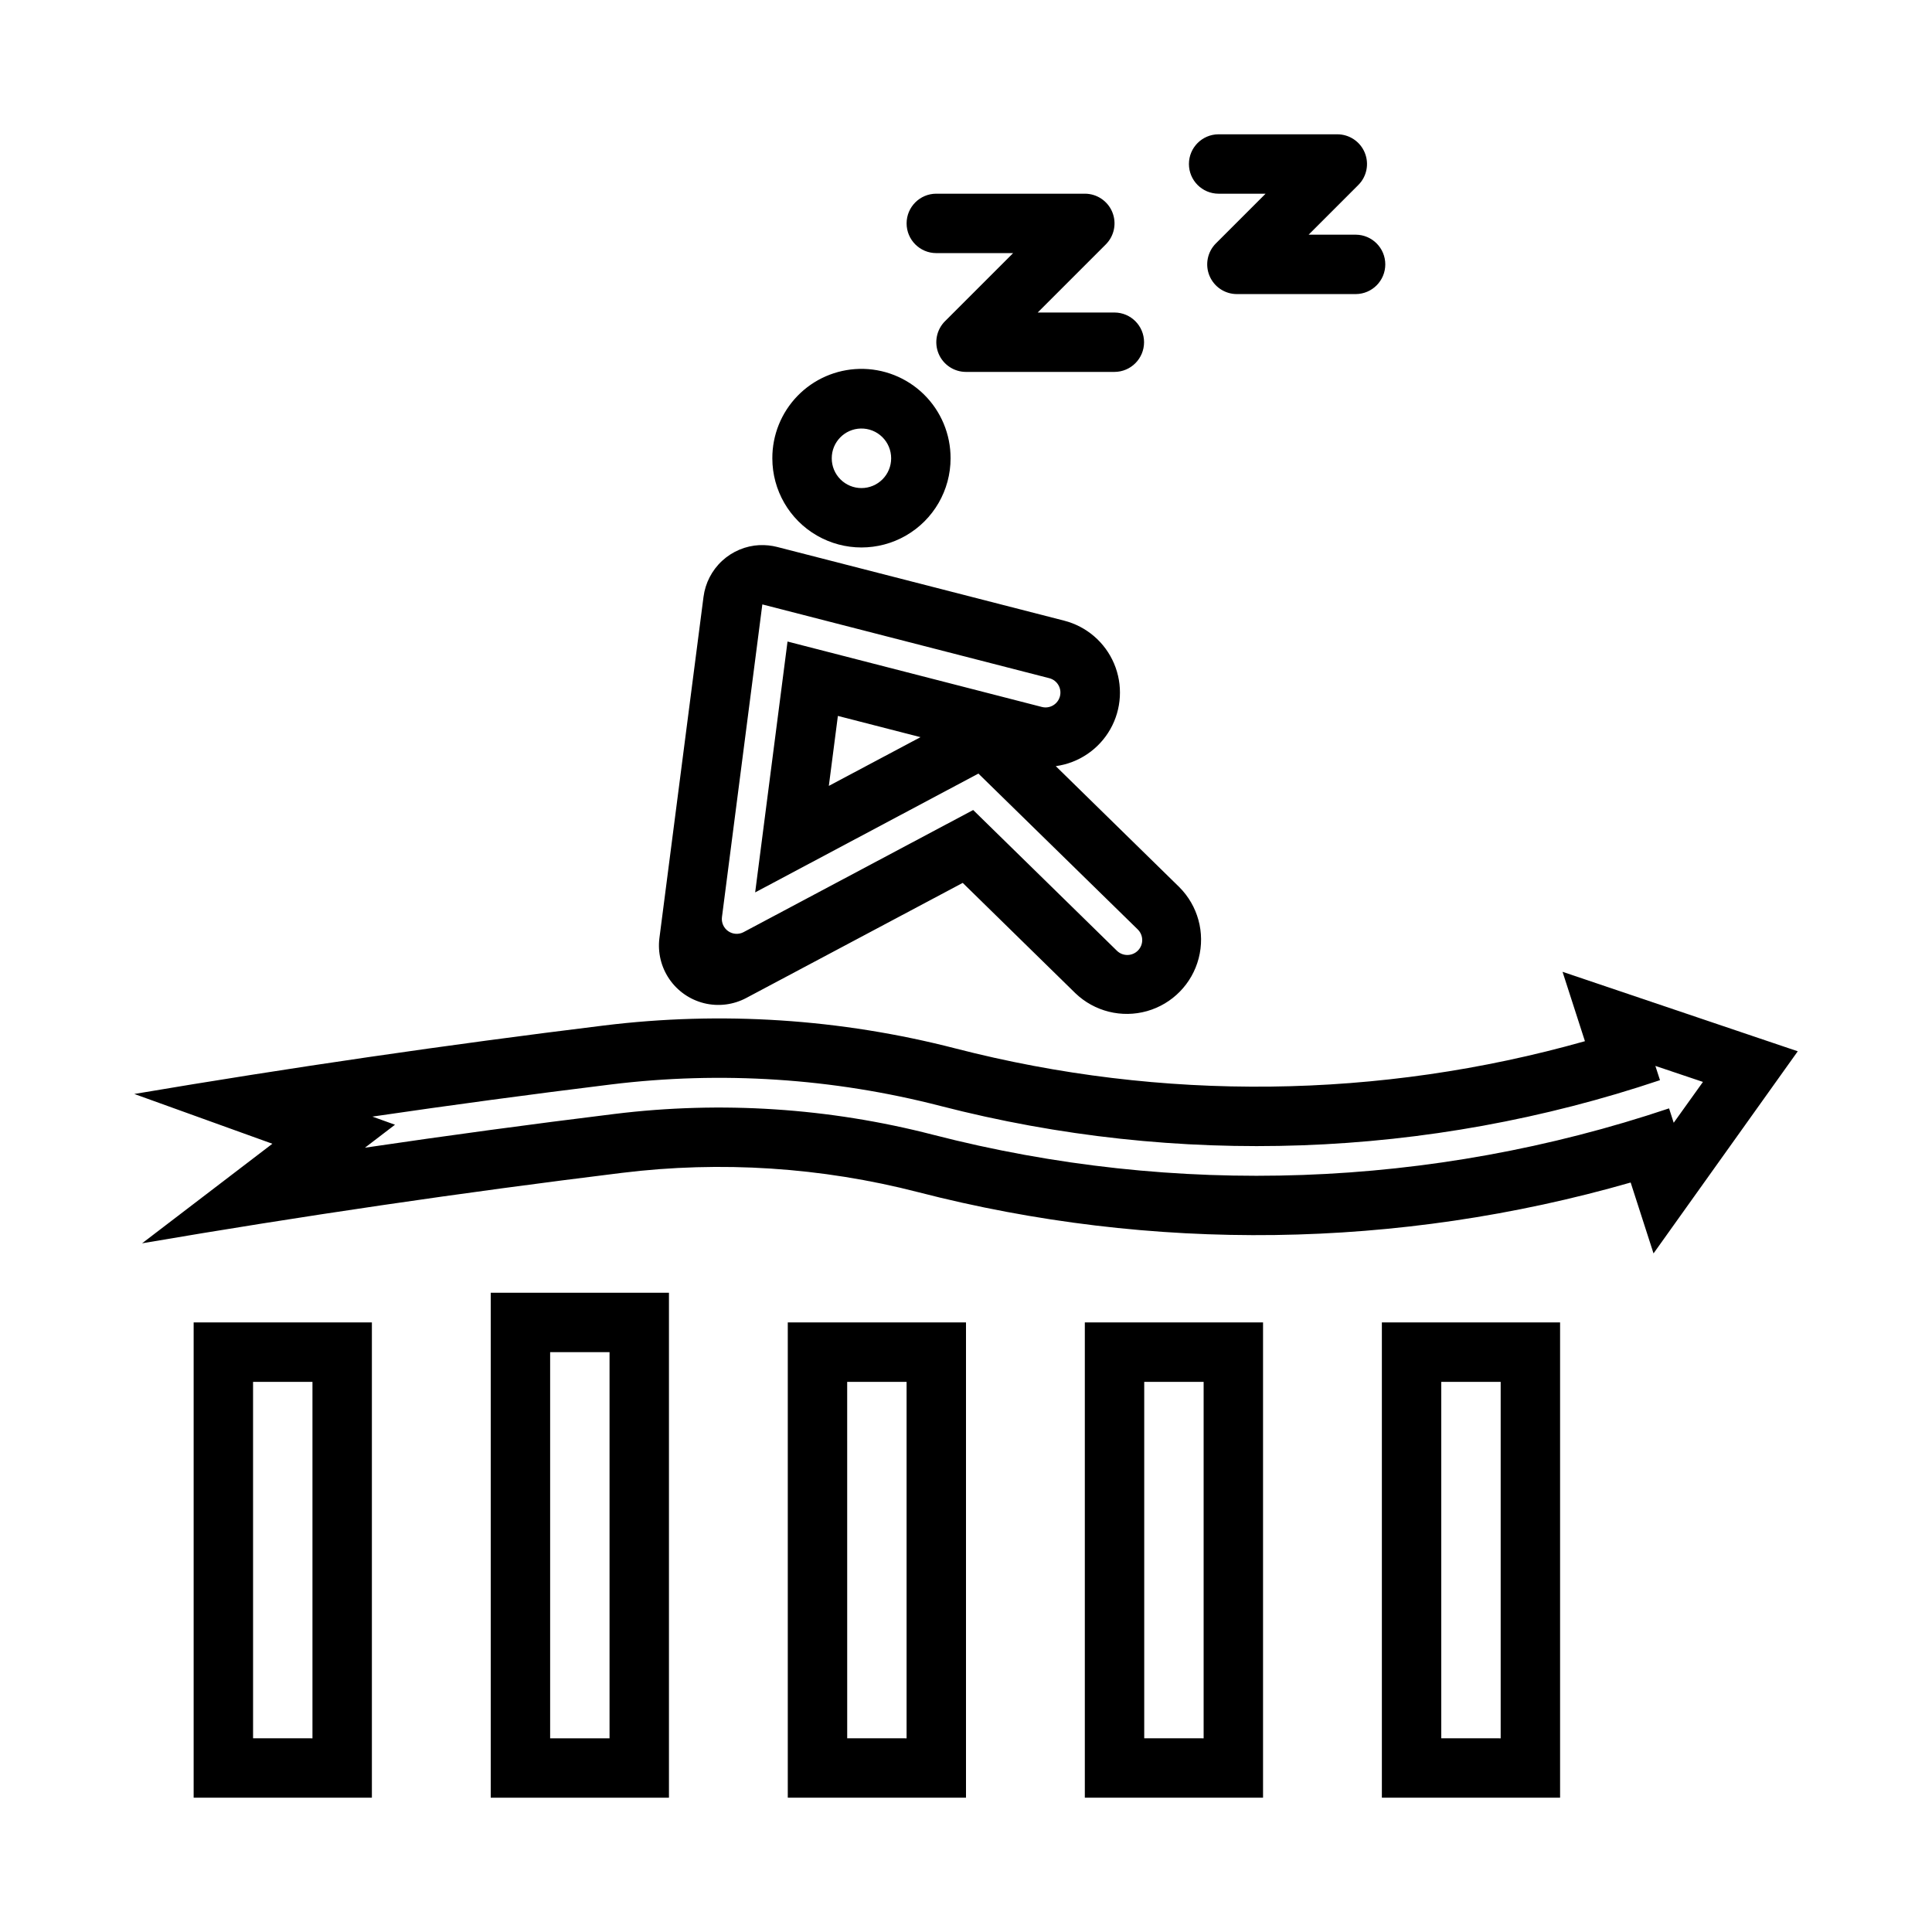
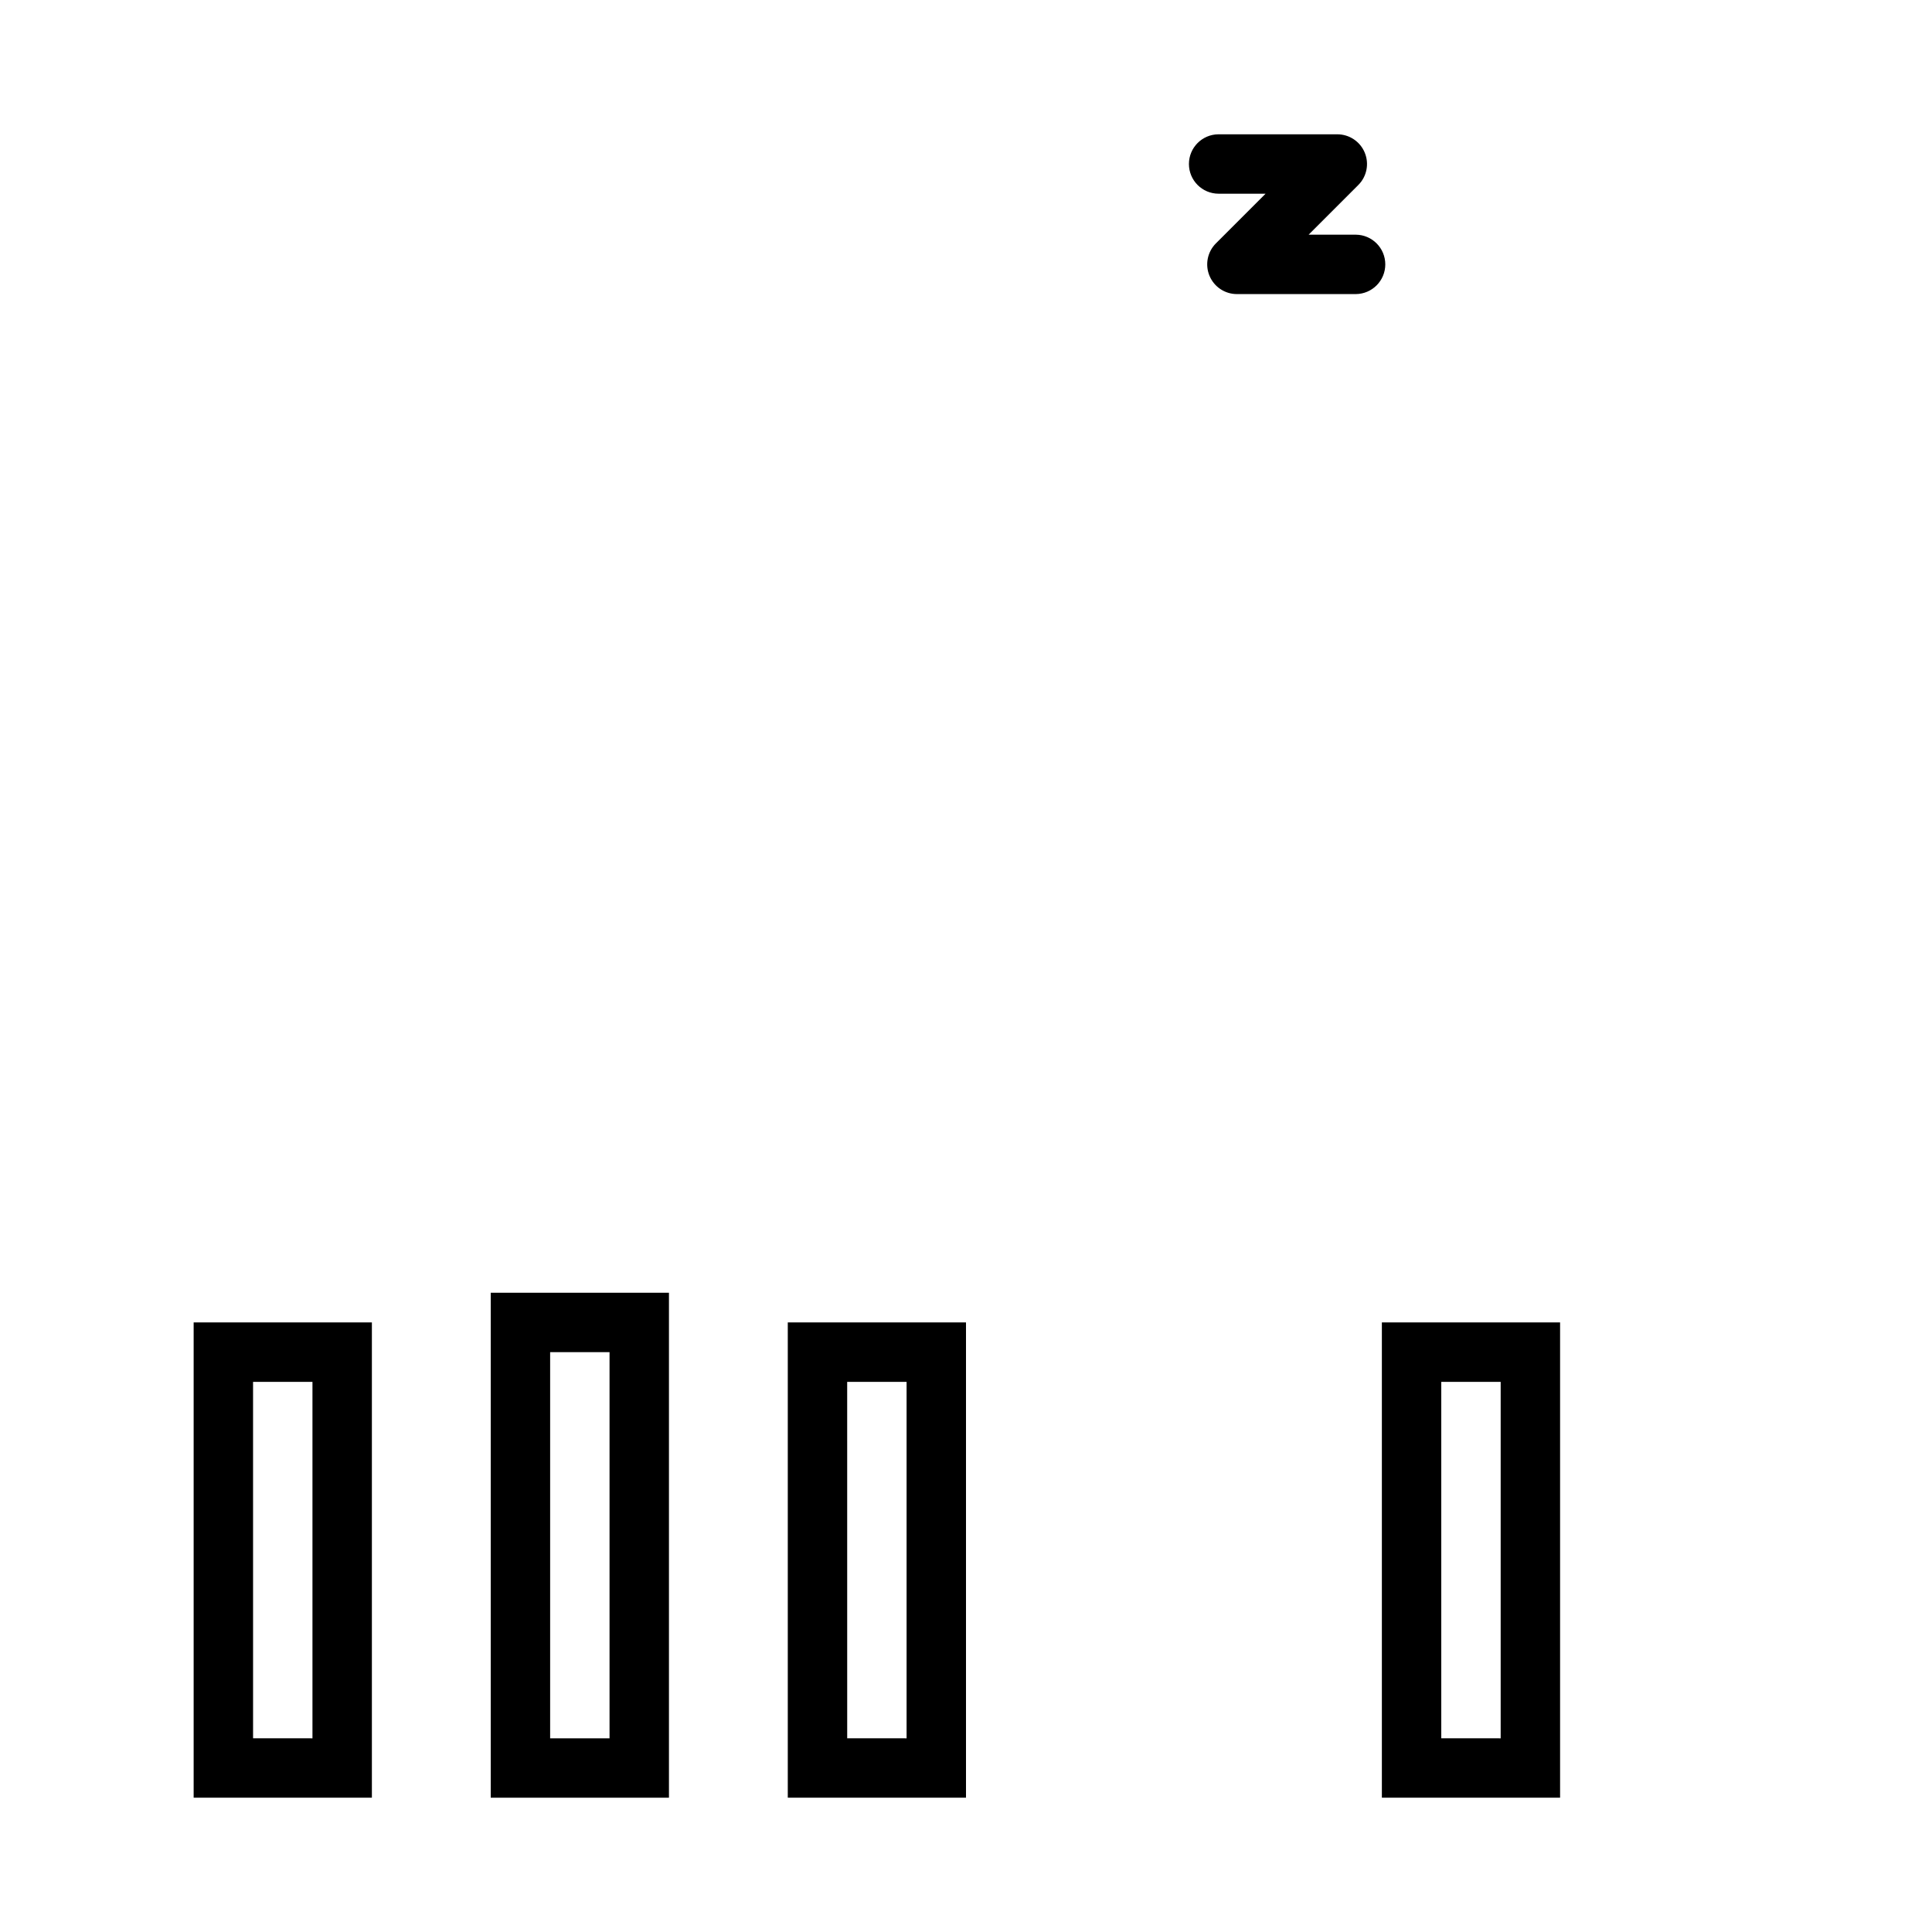
<svg xmlns="http://www.w3.org/2000/svg" fill="#000000" width="800px" height="800px" version="1.1" viewBox="144 144 512 512">
  <g>
-     <path d="m371.74 241.76c-6.184 0.145-12.062 2.707-16.375 7.141-4.312 4.434-6.711 10.383-6.688 16.566 0 8.438 4.5 16.234 11.809 20.453s16.309 4.219 23.617 0c7.305-4.219 11.809-12.016 11.809-20.453 0.023-6.375-2.527-12.492-7.078-16.957-4.555-4.465-10.719-6.902-17.094-6.75zm0.367 15.805h0.004c2.125-0.051 4.18 0.762 5.695 2.25 1.516 1.488 2.367 3.527 2.359 5.652 0 2.09-0.828 4.094-2.305 5.57-1.477 1.477-3.481 2.309-5.566 2.309-2.09 0-4.094-0.832-5.57-2.309-1.477-1.477-2.305-3.481-2.301-5.57-0.02-4.289 3.398-7.801 7.688-7.902z" />
-     <path d="m345.29 288.46c-3.691 0.18-7.203 1.652-9.918 4.16s-4.461 5.891-4.934 9.555l-11.684 90.406c-0.492 3.836 0.449 7.715 2.637 10.902s5.473 5.461 9.23 6.383c3.754 0.918 7.719 0.426 11.133-1.387l57.379-30.504 29.859 29.242c5.039 4.836 12.266 6.637 18.988 4.734 6.723-1.906 11.93-7.231 13.684-13.992 1.758-6.762-0.203-13.945-5.152-18.879l-32.719-32.043h0.004c6.07-0.832 11.41-4.449 14.438-9.777 3.027-5.332 3.394-11.77 1-17.414-2.398-5.641-7.285-9.844-13.227-11.367l-76.047-19.527h0.004c-1.527-0.391-3.102-0.551-4.676-0.477zm0.738 15.715 76.074 19.559h0.004c2.086 0.559 3.332 2.695 2.793 4.785-0.543 2.094-2.664 3.359-4.762 2.84l-67.434-17.344-8.578 66.48 59.164-31.488 42.219 41.297h-0.004c1.562 1.52 1.598 4.019 0.078 5.582-1.52 1.562-4.019 1.598-5.582 0.078l-38.098-37.301-60.824 32.348v0.004c-1.305 0.691-2.887 0.598-4.098-0.246-1.211-0.84-1.848-2.293-1.652-3.754zm20.02 29.551 21.895 5.629-24.293 12.914z" />
    <path d="m466.91 179.59c-4.332 0.023-7.832 3.539-7.832 7.871s3.5 7.852 7.832 7.871h12.484l-13.164 13.164h-0.004c-2.25 2.254-2.922 5.641-1.703 8.582 1.219 2.941 4.09 4.859 7.273 4.856h31.488c4.332-0.02 7.832-3.539 7.832-7.871 0-4.332-3.5-7.848-7.832-7.871h-12.484l13.164-13.164c2.254-2.25 2.926-5.637 1.707-8.578-1.215-2.941-4.086-4.859-7.269-4.859z" />
    <path d="m195.32 494.46v125.95h47.234v-125.95zm15.742 15.746h15.742v94.465l-15.738-0.004z" />
    <path d="m274.05 486.59v133.82h47.23v-133.82zm15.742 15.742h15.742v102.34h-15.742z" />
    <path d="m352.77 494.46v125.95h47.23v-125.95zm15.742 15.746h15.742v94.465l-15.738-0.004z" />
-     <path d="m431.49 494.46v125.95h47.23v-125.95zm15.742 15.746h15.742v94.465l-15.742-0.004z" />
    <path d="m510.21 494.46v125.95h47.23v-125.95zm15.742 15.746h15.742v94.465l-15.742-0.004z" />
-     <path d="m431.49 195.33h-39.359c-4.348 0-7.871 3.523-7.871 7.871 0 4.348 3.523 7.875 7.871 7.875h20.355l-18.051 18.051v-0.004c-2.25 2.254-2.922 5.637-1.707 8.578 1.219 2.941 4.09 4.859 7.273 4.859h39.359c4.332-0.02 7.828-3.539 7.828-7.871s-3.496-7.848-7.828-7.871h-20.355l18.051-18.051h-0.004c2.254-2.25 2.926-5.637 1.711-8.578-1.219-2.941-4.09-4.859-7.273-4.859z" />
-     <path d="m558.09 401.54 5.934 18.387c-54.477 15.398-112.07 16.055-166.88 1.906-30.395-7.84-61.992-9.895-93.145-6.059-41.602 5.106-83.086 11.152-124.41 18.141l36.594 13.191-34.531 26.383h-0.004c42.234-7.215 84.629-13.438 127.15-18.664 26.258-3.231 52.887-1.5 78.504 5.106 62.047 16.016 127.25 15.133 188.84-2.551l6.059 18.789 38.223-53.566zm24.602 24.938 12.609 4.242-7.75 10.824-1.23-3.812h-0.004c-62.98 21.152-130.75 23.574-195.08 6.981-27.531-7.109-56.156-8.977-84.379-5.504-22.082 2.715-44.133 5.695-66.141 8.945l7.965-6.09-5.996-2.152h-0.004c21.043-3.082 42.117-5.922 63.223-8.516 29.199-3.594 58.816-1.664 87.301 5.688 62.891 16.234 129.14 13.863 190.71-6.828z" />
  </g>
</svg>